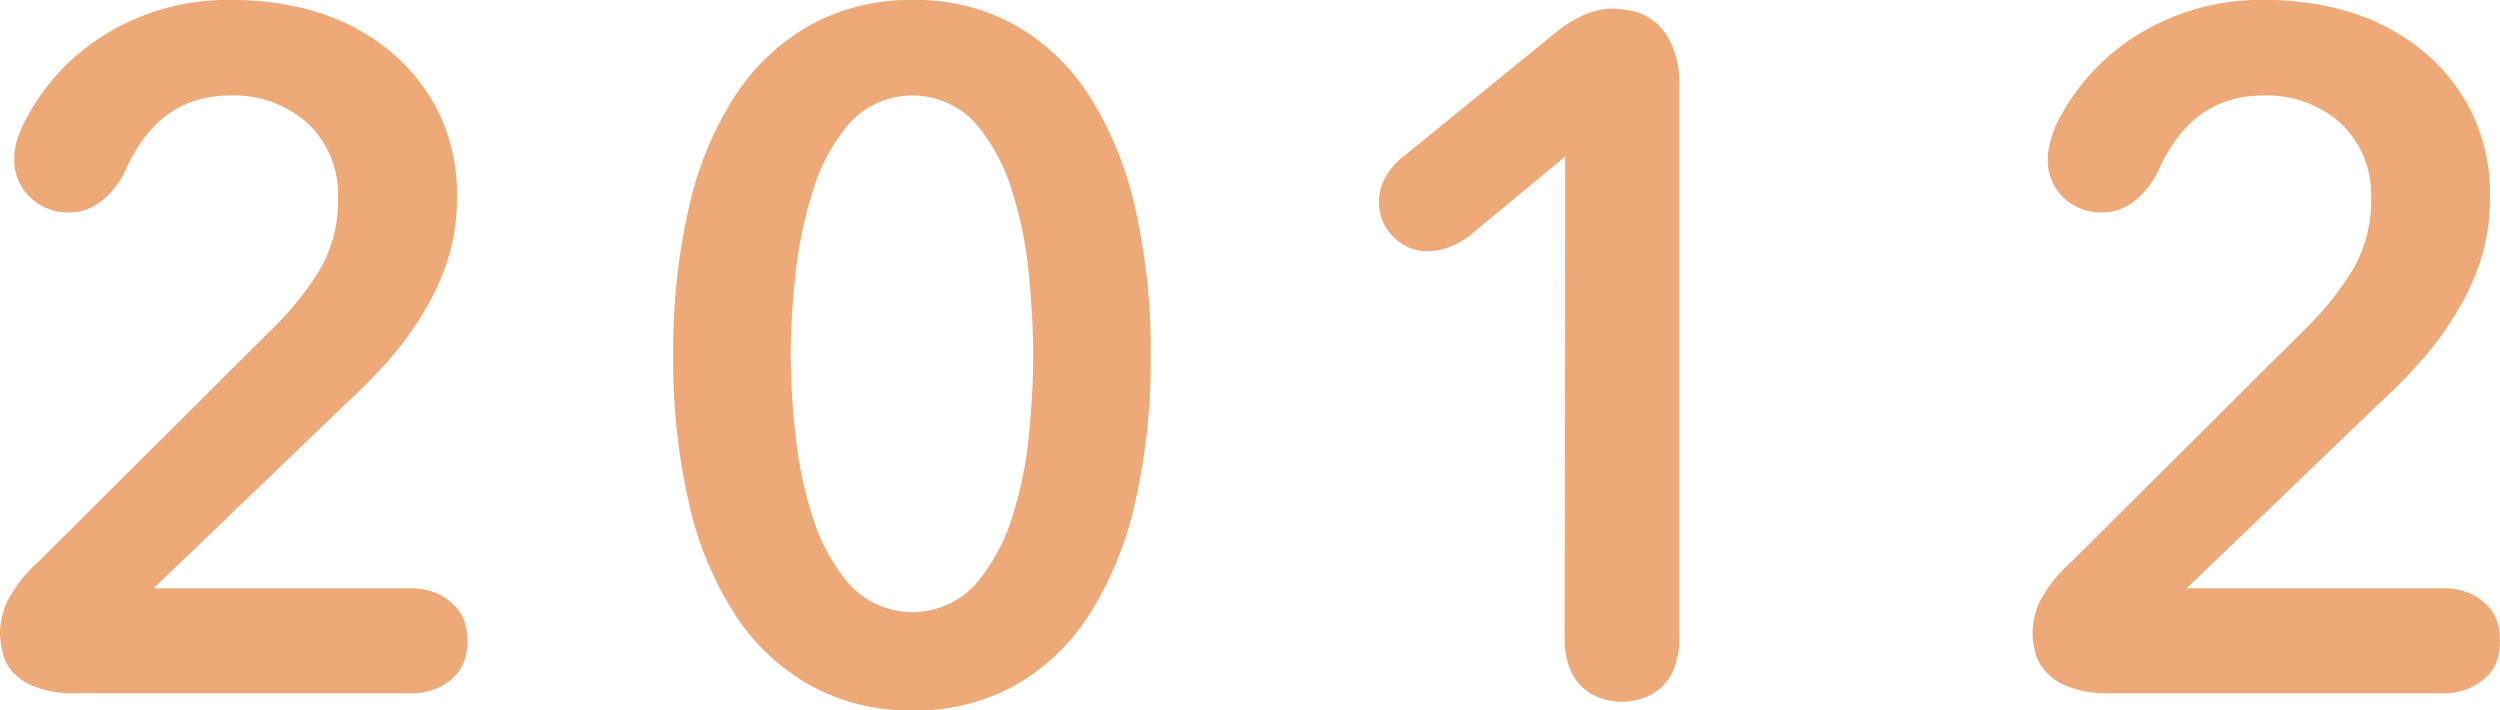
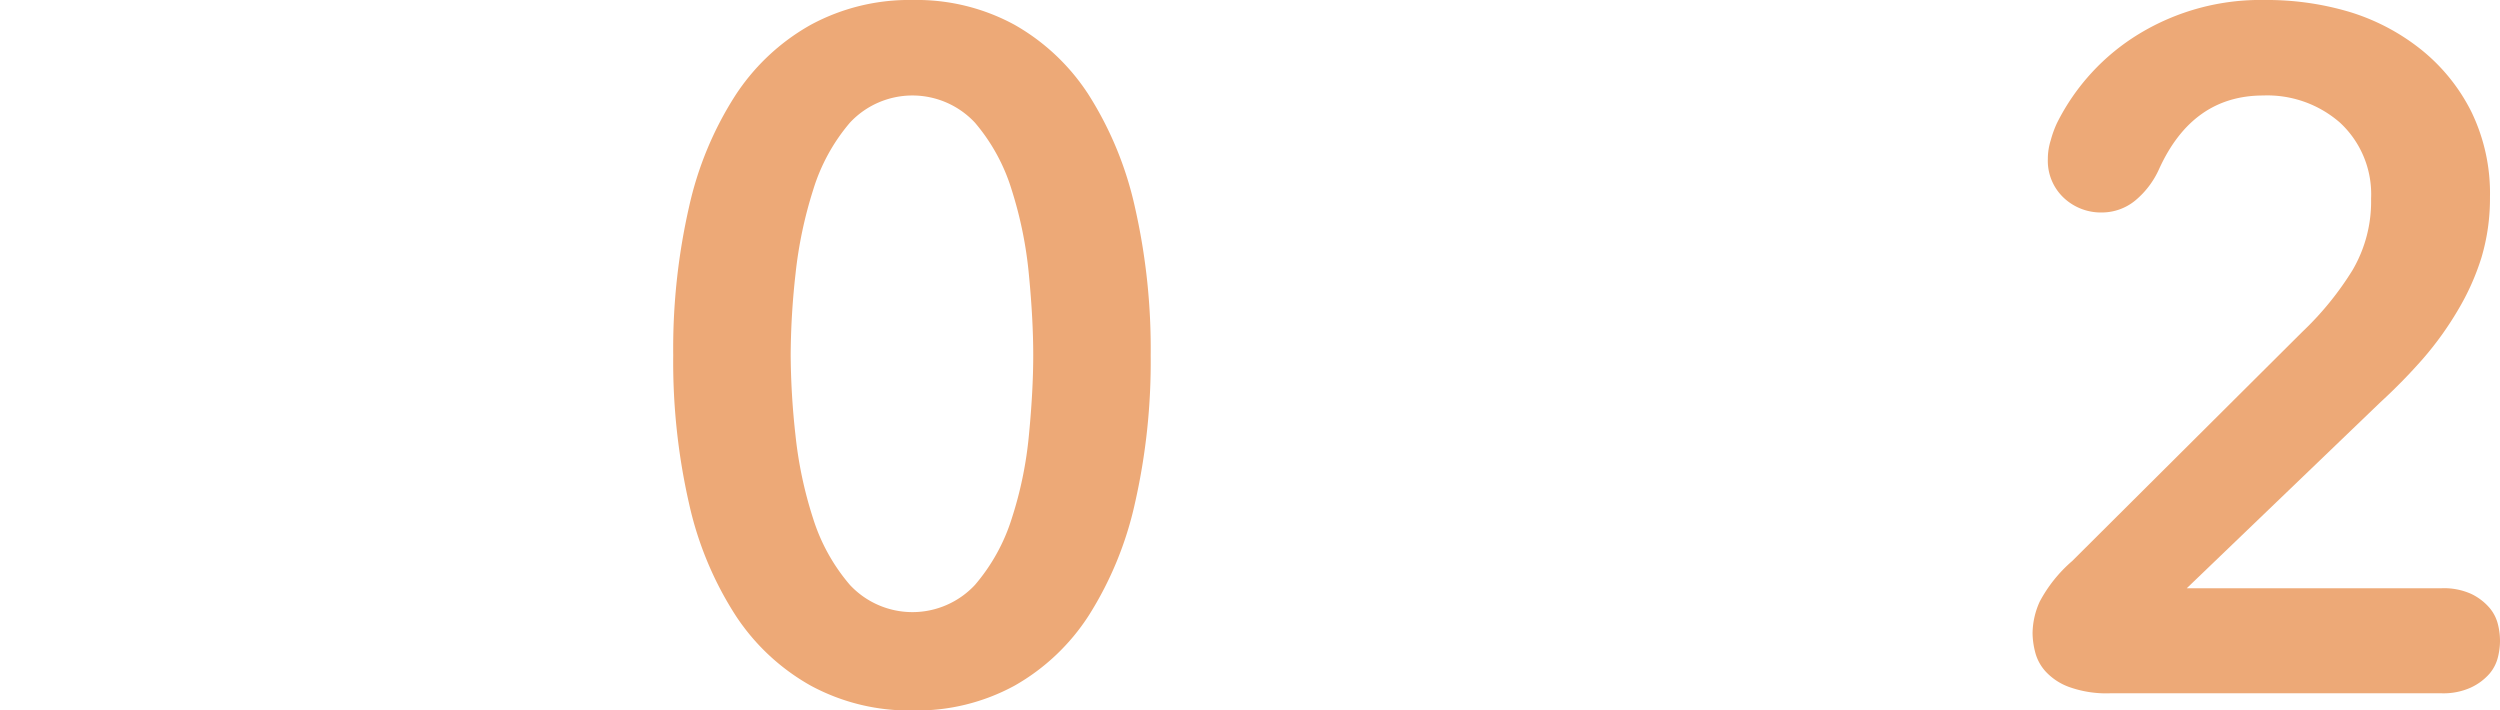
<svg xmlns="http://www.w3.org/2000/svg" viewBox="0 0 209.44 59.52">
  <defs>
    <style>.a{fill:#eda977;}</style>
  </defs>
-   <path class="a" d="M2,10.32A18.39,18.39,0,0,1,8.88,2.84,19.59,19.59,0,0,1,19.44,0a24.21,24.21,0,0,1,7.08,1,17.88,17.88,0,0,1,6,3.16,15.66,15.66,0,0,1,4.2,5.2,15.63,15.63,0,0,1,1.56,7.16,17.33,17.33,0,0,1-.72,5.08,20.06,20.06,0,0,1-2,4.44,27.37,27.37,0,0,1-2.88,4,45.09,45.09,0,0,1-3.56,3.64L12.88,49.28H34.24a5.56,5.56,0,0,1,2.48.48,4.6,4.6,0,0,1,1.52,1.16A3.38,3.38,0,0,1,39,52.36,5.52,5.52,0,0,1,39,55a3.38,3.38,0,0,1-.72,1.44,4.6,4.6,0,0,1-1.52,1.16,5.56,5.56,0,0,1-2.48.48H6.48A9.25,9.25,0,0,1,3,57.56a5,5,0,0,1-2-1.32A3.9,3.9,0,0,1,.2,54.56,7.22,7.22,0,0,1,0,53,6.54,6.54,0,0,1,.6,50.4,11.8,11.8,0,0,1,3.28,47l19.28-19.2a25.88,25.88,0,0,0,4.2-5.16,11.35,11.35,0,0,0,1.56-6,8.17,8.17,0,0,0-2.6-6.36A9.24,9.24,0,0,0,19.28,8q-5.93,0-8.72,6.16a7.08,7.08,0,0,1-2,2.64,4.41,4.41,0,0,1-2.76,1,4.54,4.54,0,0,1-3.24-1.24A4.25,4.25,0,0,1,1.2,13.28a5.18,5.18,0,0,1,.24-1.56A10,10,0,0,1,2,10.32Z" />
  <path class="a" d="M172.32,10.32a18.32,18.32,0,0,1,6.88-7.48A19.59,19.59,0,0,1,189.76,0a24.21,24.21,0,0,1,7.08,1,18,18,0,0,1,6,3.16,15.66,15.66,0,0,1,4.2,5.2,15.63,15.63,0,0,1,1.56,7.16,17.33,17.33,0,0,1-.72,5.08,20.53,20.53,0,0,1-2,4.44,27.37,27.37,0,0,1-2.88,4,46.83,46.83,0,0,1-3.56,3.64L183.2,49.28h21.36a5.56,5.56,0,0,1,2.48.48,4.71,4.71,0,0,1,1.52,1.16,3.38,3.38,0,0,1,.72,1.44,5.53,5.53,0,0,1,0,2.64,3.38,3.38,0,0,1-.72,1.44A4.71,4.71,0,0,1,207,57.6a5.56,5.56,0,0,1-2.48.48H176.8a9.25,9.25,0,0,1-3.44-.52,5,5,0,0,1-2-1.32,3.8,3.8,0,0,1-.88-1.68,6.62,6.62,0,0,1-.2-1.52,6.54,6.54,0,0,1,.6-2.64A11.8,11.8,0,0,1,173.6,47l19.28-19.2a25.88,25.88,0,0,0,4.2-5.16,11.35,11.35,0,0,0,1.56-6,8.17,8.17,0,0,0-2.6-6.36A9.25,9.25,0,0,0,189.6,8q-5.92,0-8.72,6.16a7.29,7.29,0,0,1-2,2.64,4.41,4.41,0,0,1-2.76,1,4.54,4.54,0,0,1-3.24-1.24,4.25,4.25,0,0,1-1.32-3.24,5.18,5.18,0,0,1,.24-1.56A8.88,8.88,0,0,1,172.32,10.32Z" />
  <path class="a" d="M96.4,29.76a53.42,53.42,0,0,1-1.32,12.4,29.41,29.41,0,0,1-3.84,9.36A17.88,17.88,0,0,1,85,57.44a17.12,17.12,0,0,1-8.52,2.08,17.33,17.33,0,0,1-8.56-2.08,18.1,18.1,0,0,1-6.32-5.92,28.77,28.77,0,0,1-3.88-9.36,53.42,53.42,0,0,1-1.32-12.4,53.42,53.42,0,0,1,1.32-12.4A28.77,28.77,0,0,1,61.6,8a18.1,18.1,0,0,1,6.32-5.92A17.33,17.33,0,0,1,76.48,0,17.12,17.12,0,0,1,85,2.08,17.88,17.88,0,0,1,91.24,8a29.41,29.41,0,0,1,3.84,9.36A53.42,53.42,0,0,1,96.4,29.76Zm-9.84,0q0-3-.36-6.72a33.66,33.66,0,0,0-1.44-7.12,15.78,15.78,0,0,0-3.08-5.64,7.16,7.16,0,0,0-10.48,0,15.78,15.78,0,0,0-3.08,5.64A35.66,35.66,0,0,0,66.64,23a63.42,63.42,0,0,0-.4,6.72,63.42,63.42,0,0,0,.4,6.72,34.16,34.16,0,0,0,1.48,7,15.83,15.83,0,0,0,3.08,5.56,7.16,7.16,0,0,0,10.48,0,15.83,15.83,0,0,0,3.08-5.56,32.29,32.29,0,0,0,1.44-7Q86.56,32.72,86.56,29.76Z" />
-   <path class="a" d="M131.12,13.12,123,19.84a6.34,6.34,0,0,1-1.76.92,5.08,5.08,0,0,1-1.52.28,4,4,0,0,1-3-1.2,4.11,4.11,0,0,1-1.2-3,4.36,4.36,0,0,1,.48-1.88,6.13,6.13,0,0,1,1.76-2L130.24,2.8a10.38,10.38,0,0,1,2.68-1.64A6.09,6.09,0,0,1,135,.72a9.27,9.27,0,0,1,1.72.2,4.55,4.55,0,0,1,1.88.88,5.28,5.28,0,0,1,1.48,2,8,8,0,0,1,.6,3.36V53.44a6.47,6.47,0,0,1-.52,2.76,4.37,4.37,0,0,1-1.28,1.64,4.43,4.43,0,0,1-1.6.76,6.49,6.49,0,0,1-1.4.2,6.41,6.41,0,0,1-1.4-.2,4.36,4.36,0,0,1-1.6-.76,4.18,4.18,0,0,1-1.28-1.64,6.32,6.32,0,0,1-.52-2.76Z" />
</svg>